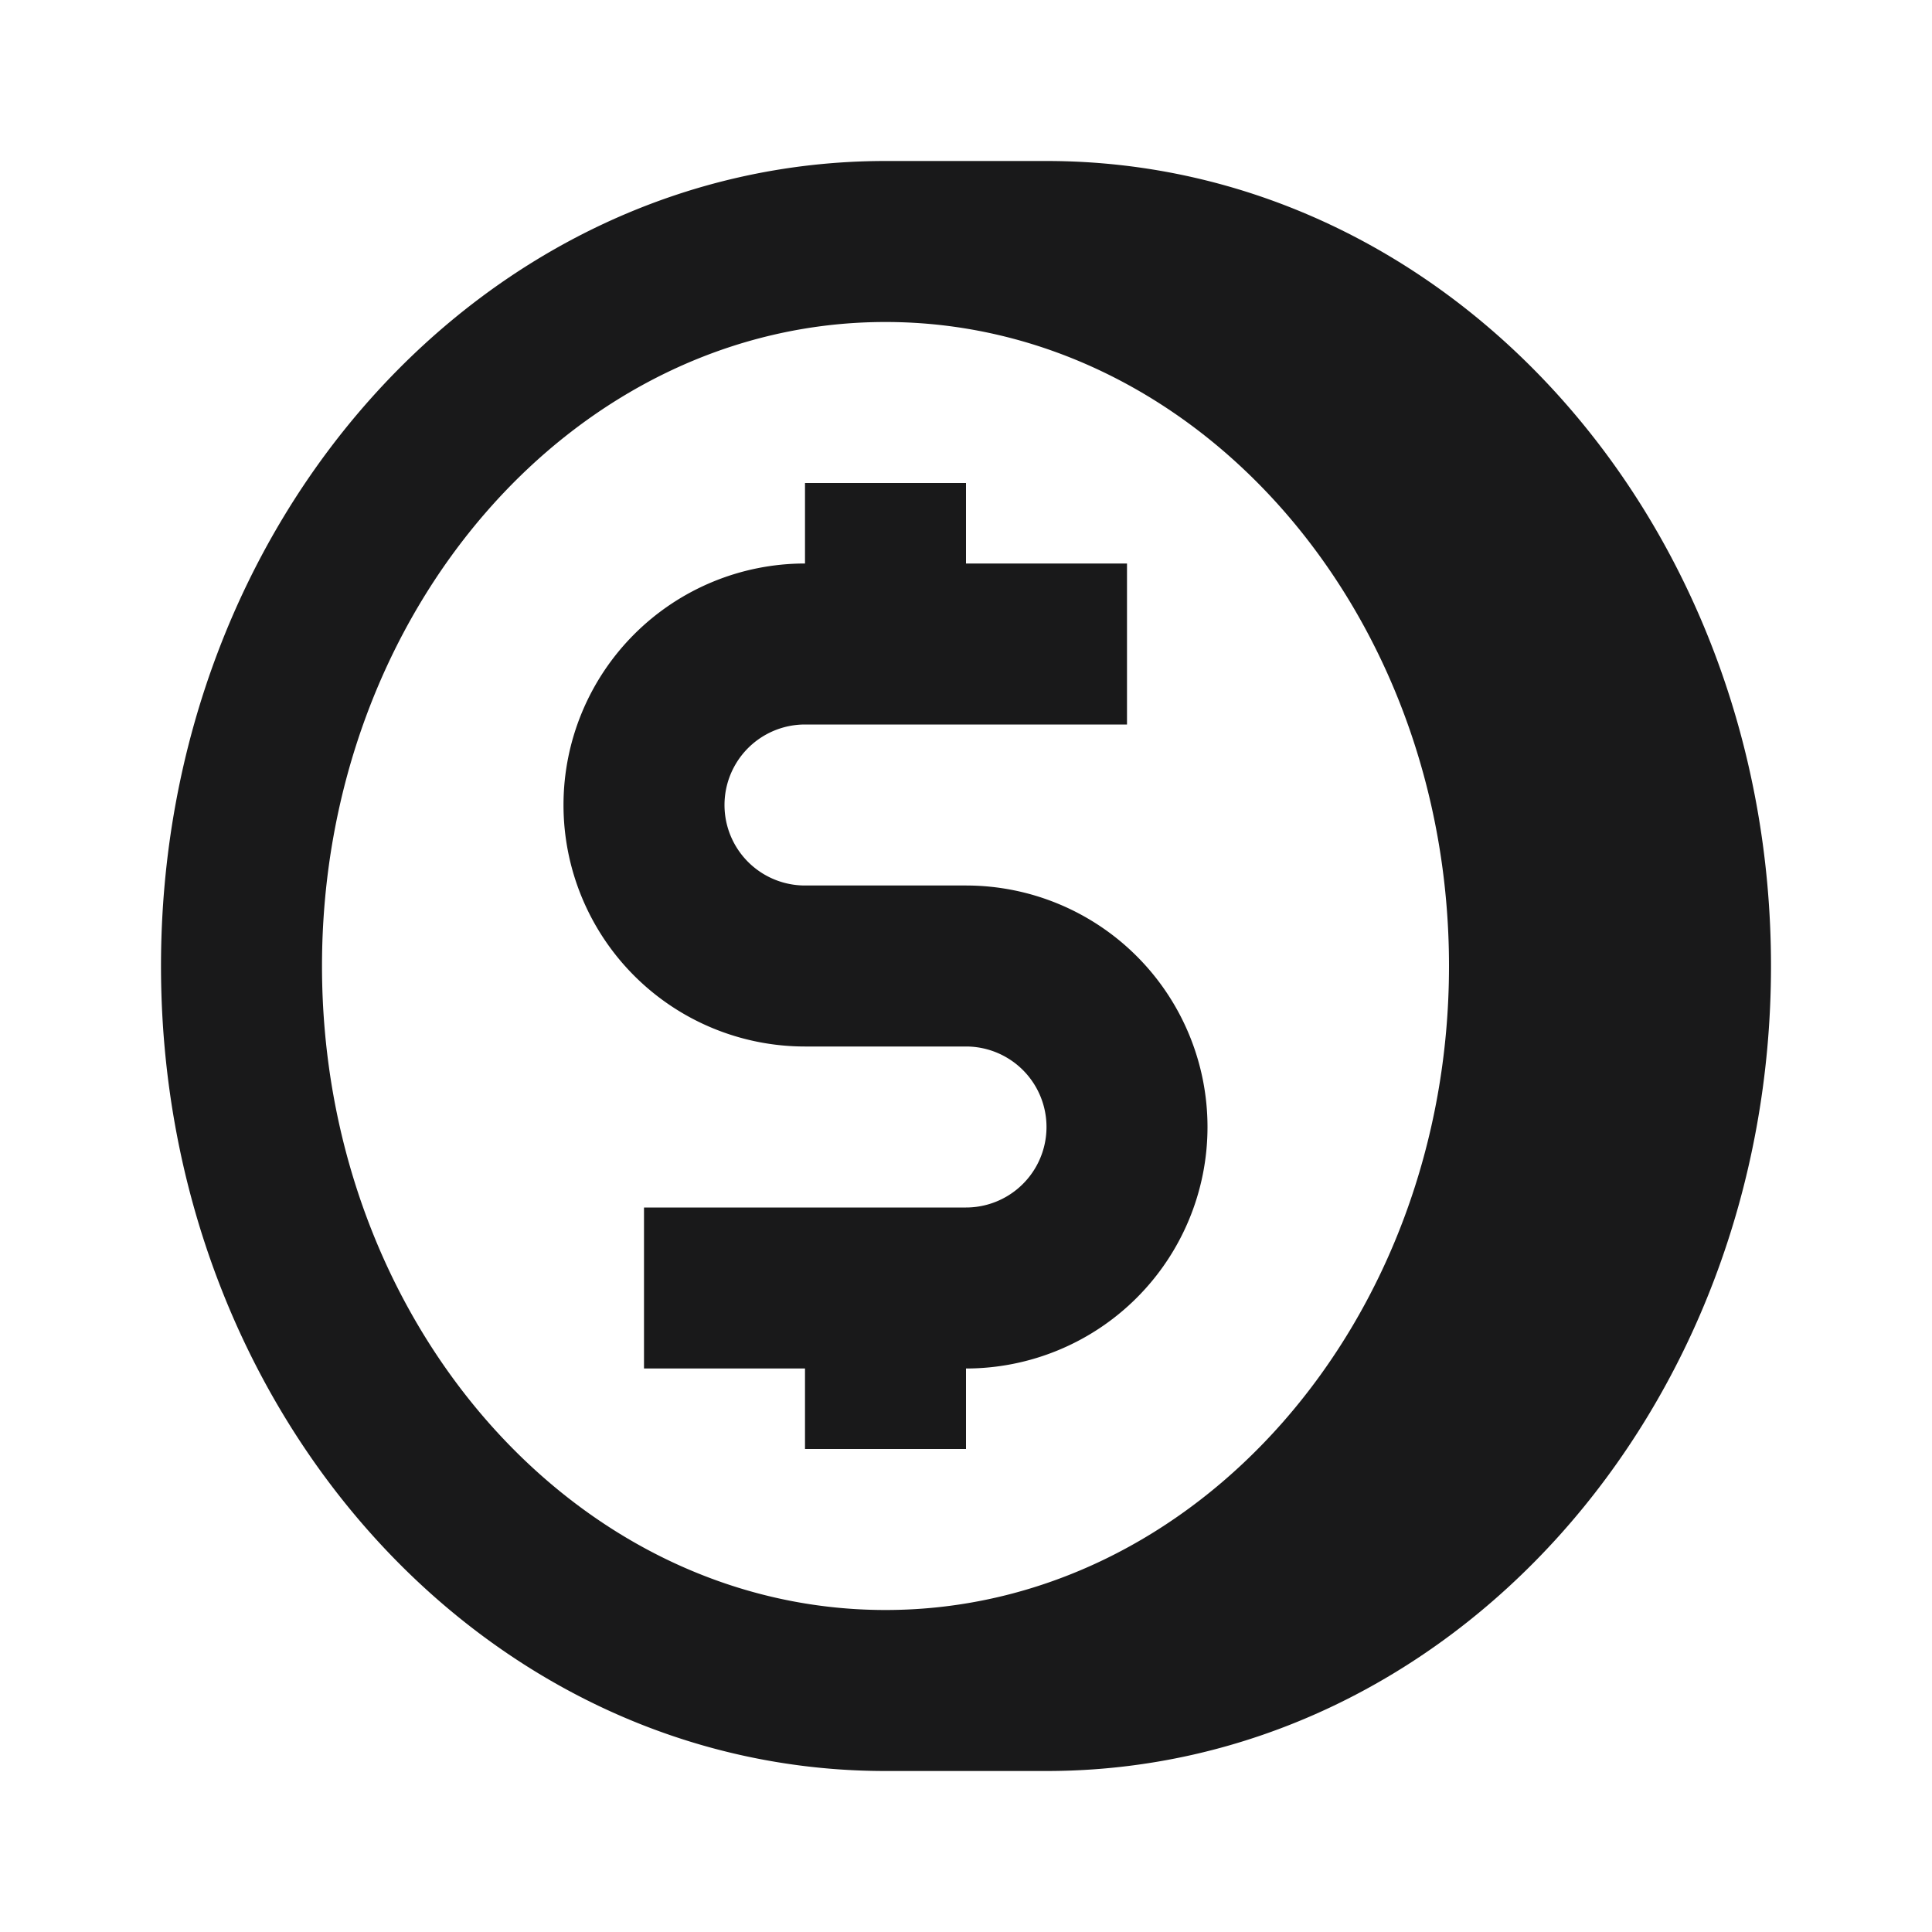
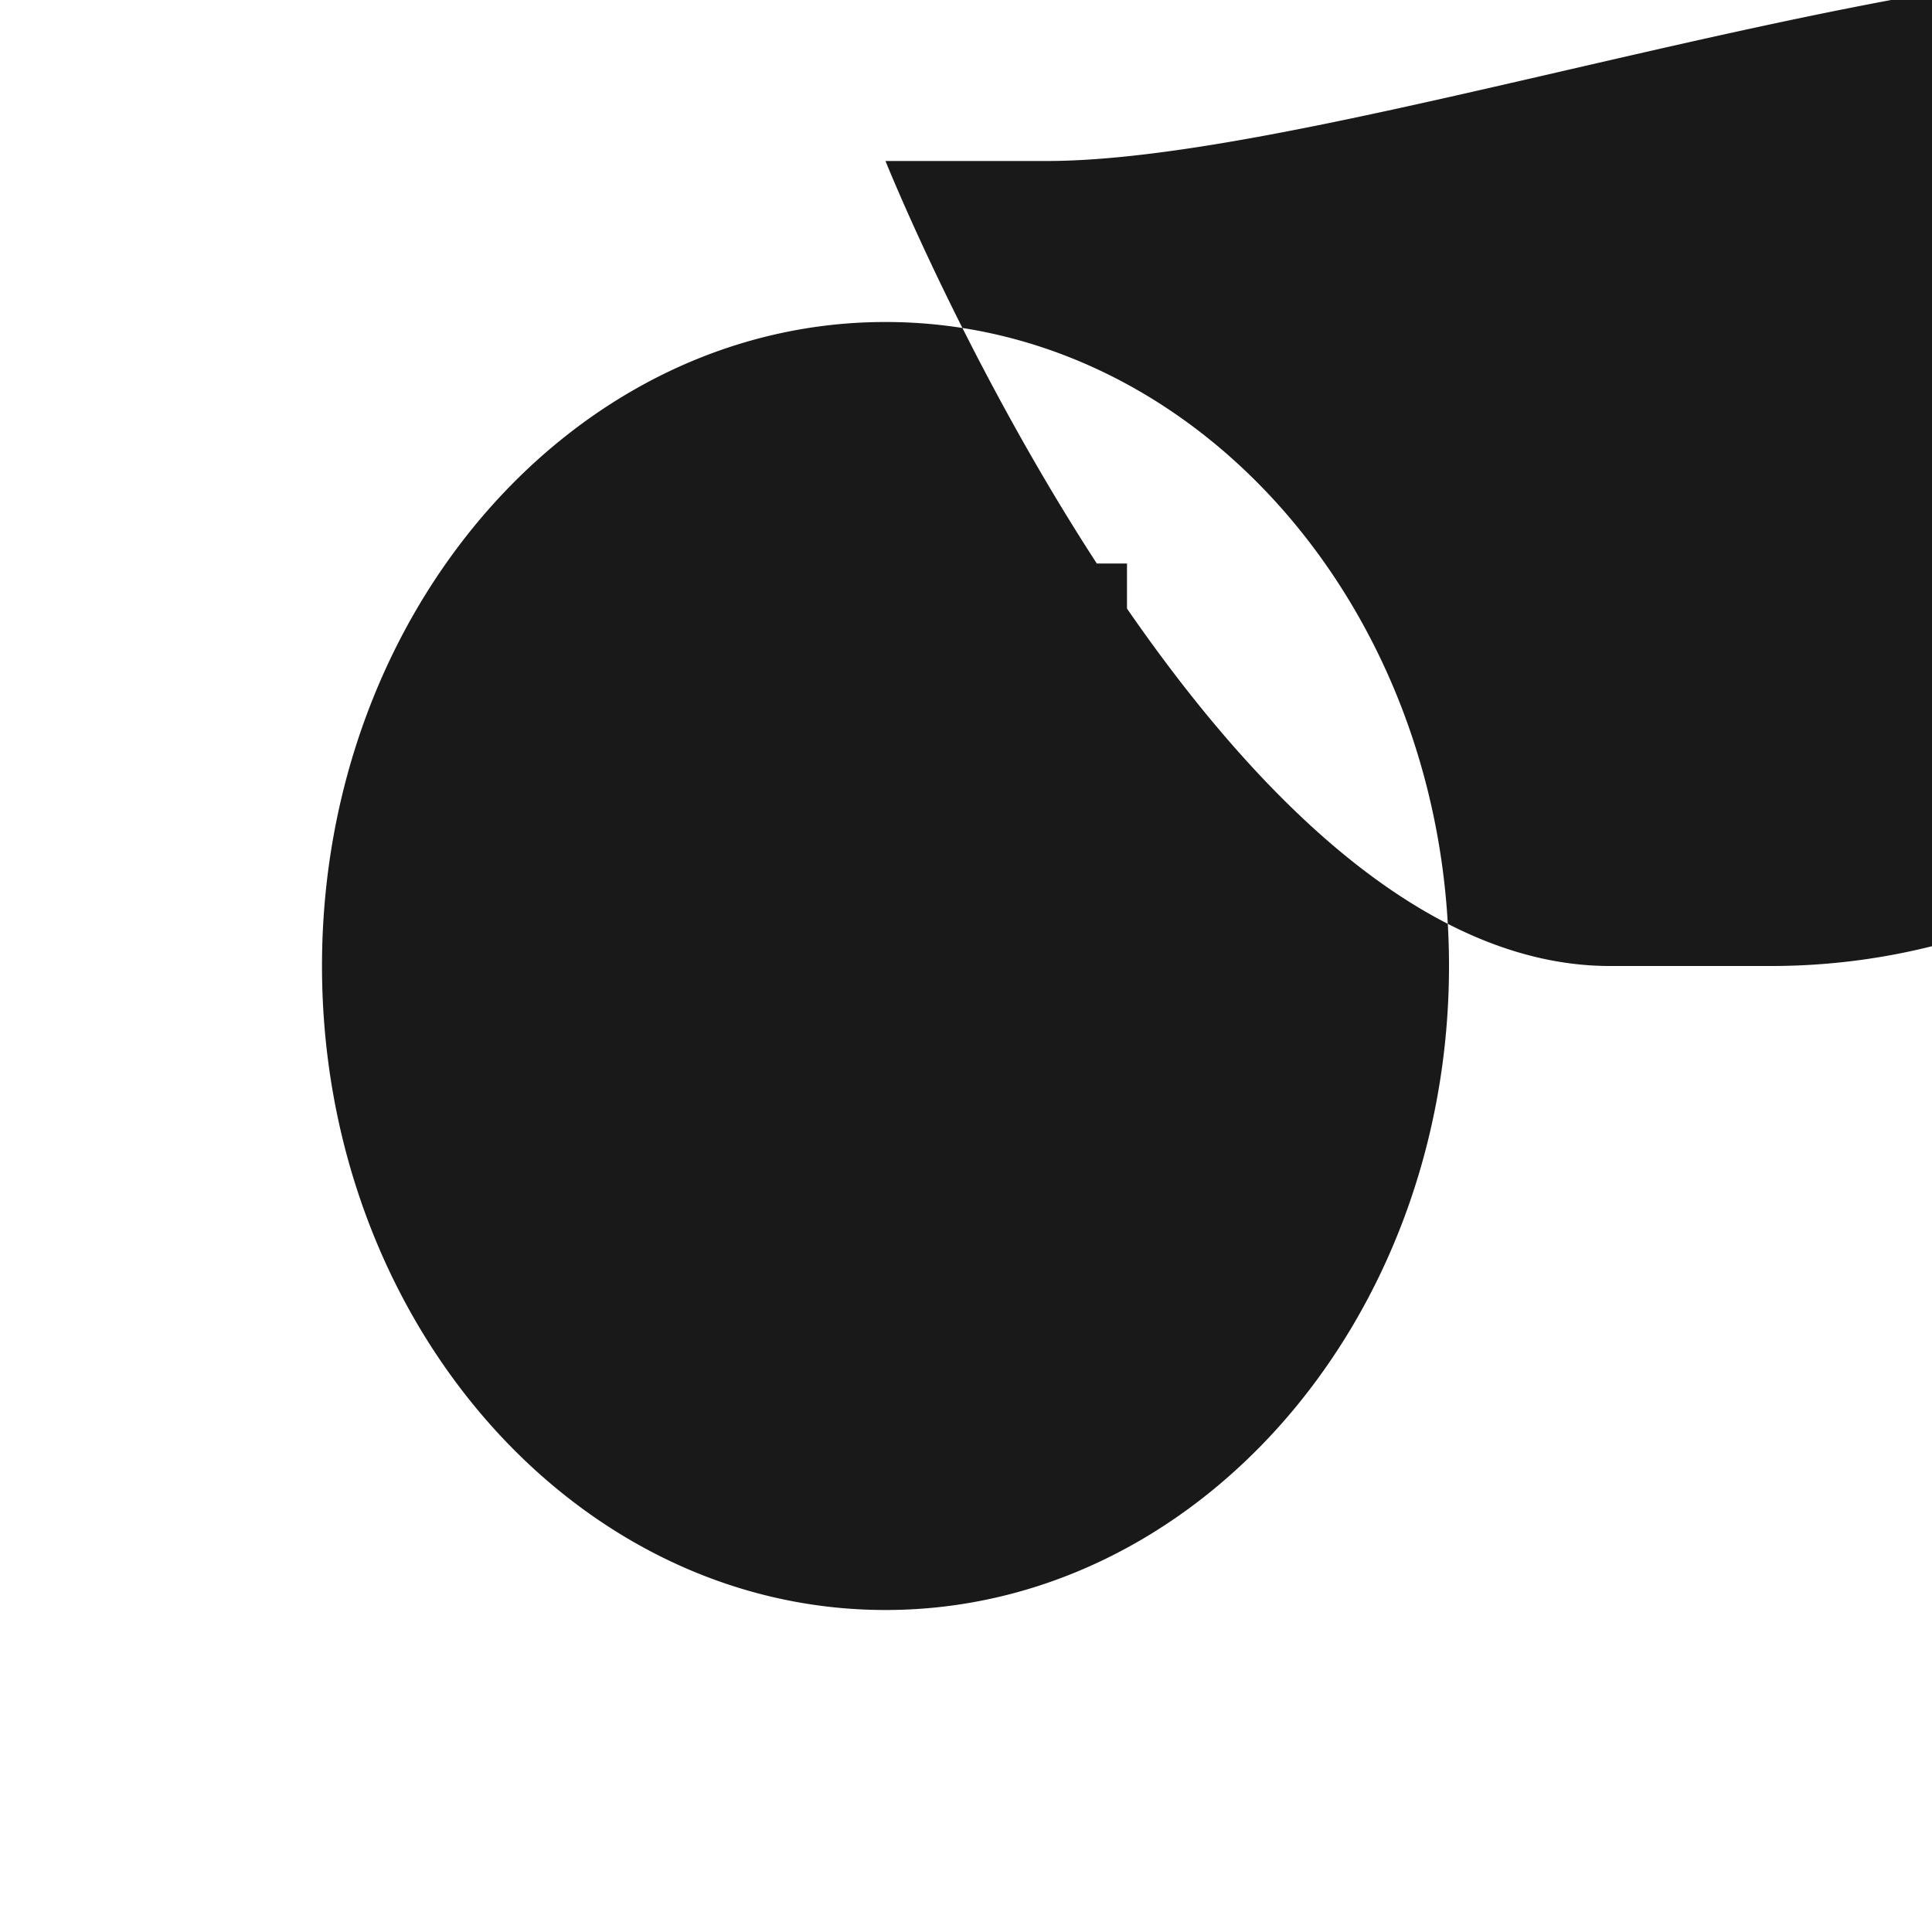
<svg xmlns="http://www.w3.org/2000/svg" viewBox="0 0 24 24">
  <defs>
    <style>
      .a {
        fill: #19191a;
      }

      .b {
        fill: none;
      }
    </style>
  </defs>
-   <path class="a" d="M13,2H11C6,2,2,6.48,2,12s4,10,9,10h2c5,0,9-4.48,9-10S18,2,13,2ZM4,12c0-4.41,3.14-8,7-8s7,3.59,7,8-3.14,8-7,8S4,16.41,4,12Zm6,6V17H8V15h4a1,1,0,0,0,0-2H10a3,3,0,0,1,0-6V6h2V7h2V9H10a1,1,0,0,0,0,2h2a3,3,0,0,1,0,6v1Z" />
-   <rect class="b" width="24" height="24" />
+   <path class="a" d="M13,2H11s4,10,9,10h2c5,0,9-4.48,9-10S18,2,13,2ZM4,12c0-4.41,3.14-8,7-8s7,3.59,7,8-3.14,8-7,8S4,16.41,4,12Zm6,6V17H8V15h4a1,1,0,0,0,0-2H10a3,3,0,0,1,0-6V6h2V7h2V9H10a1,1,0,0,0,0,2h2a3,3,0,0,1,0,6v1Z" />
</svg>